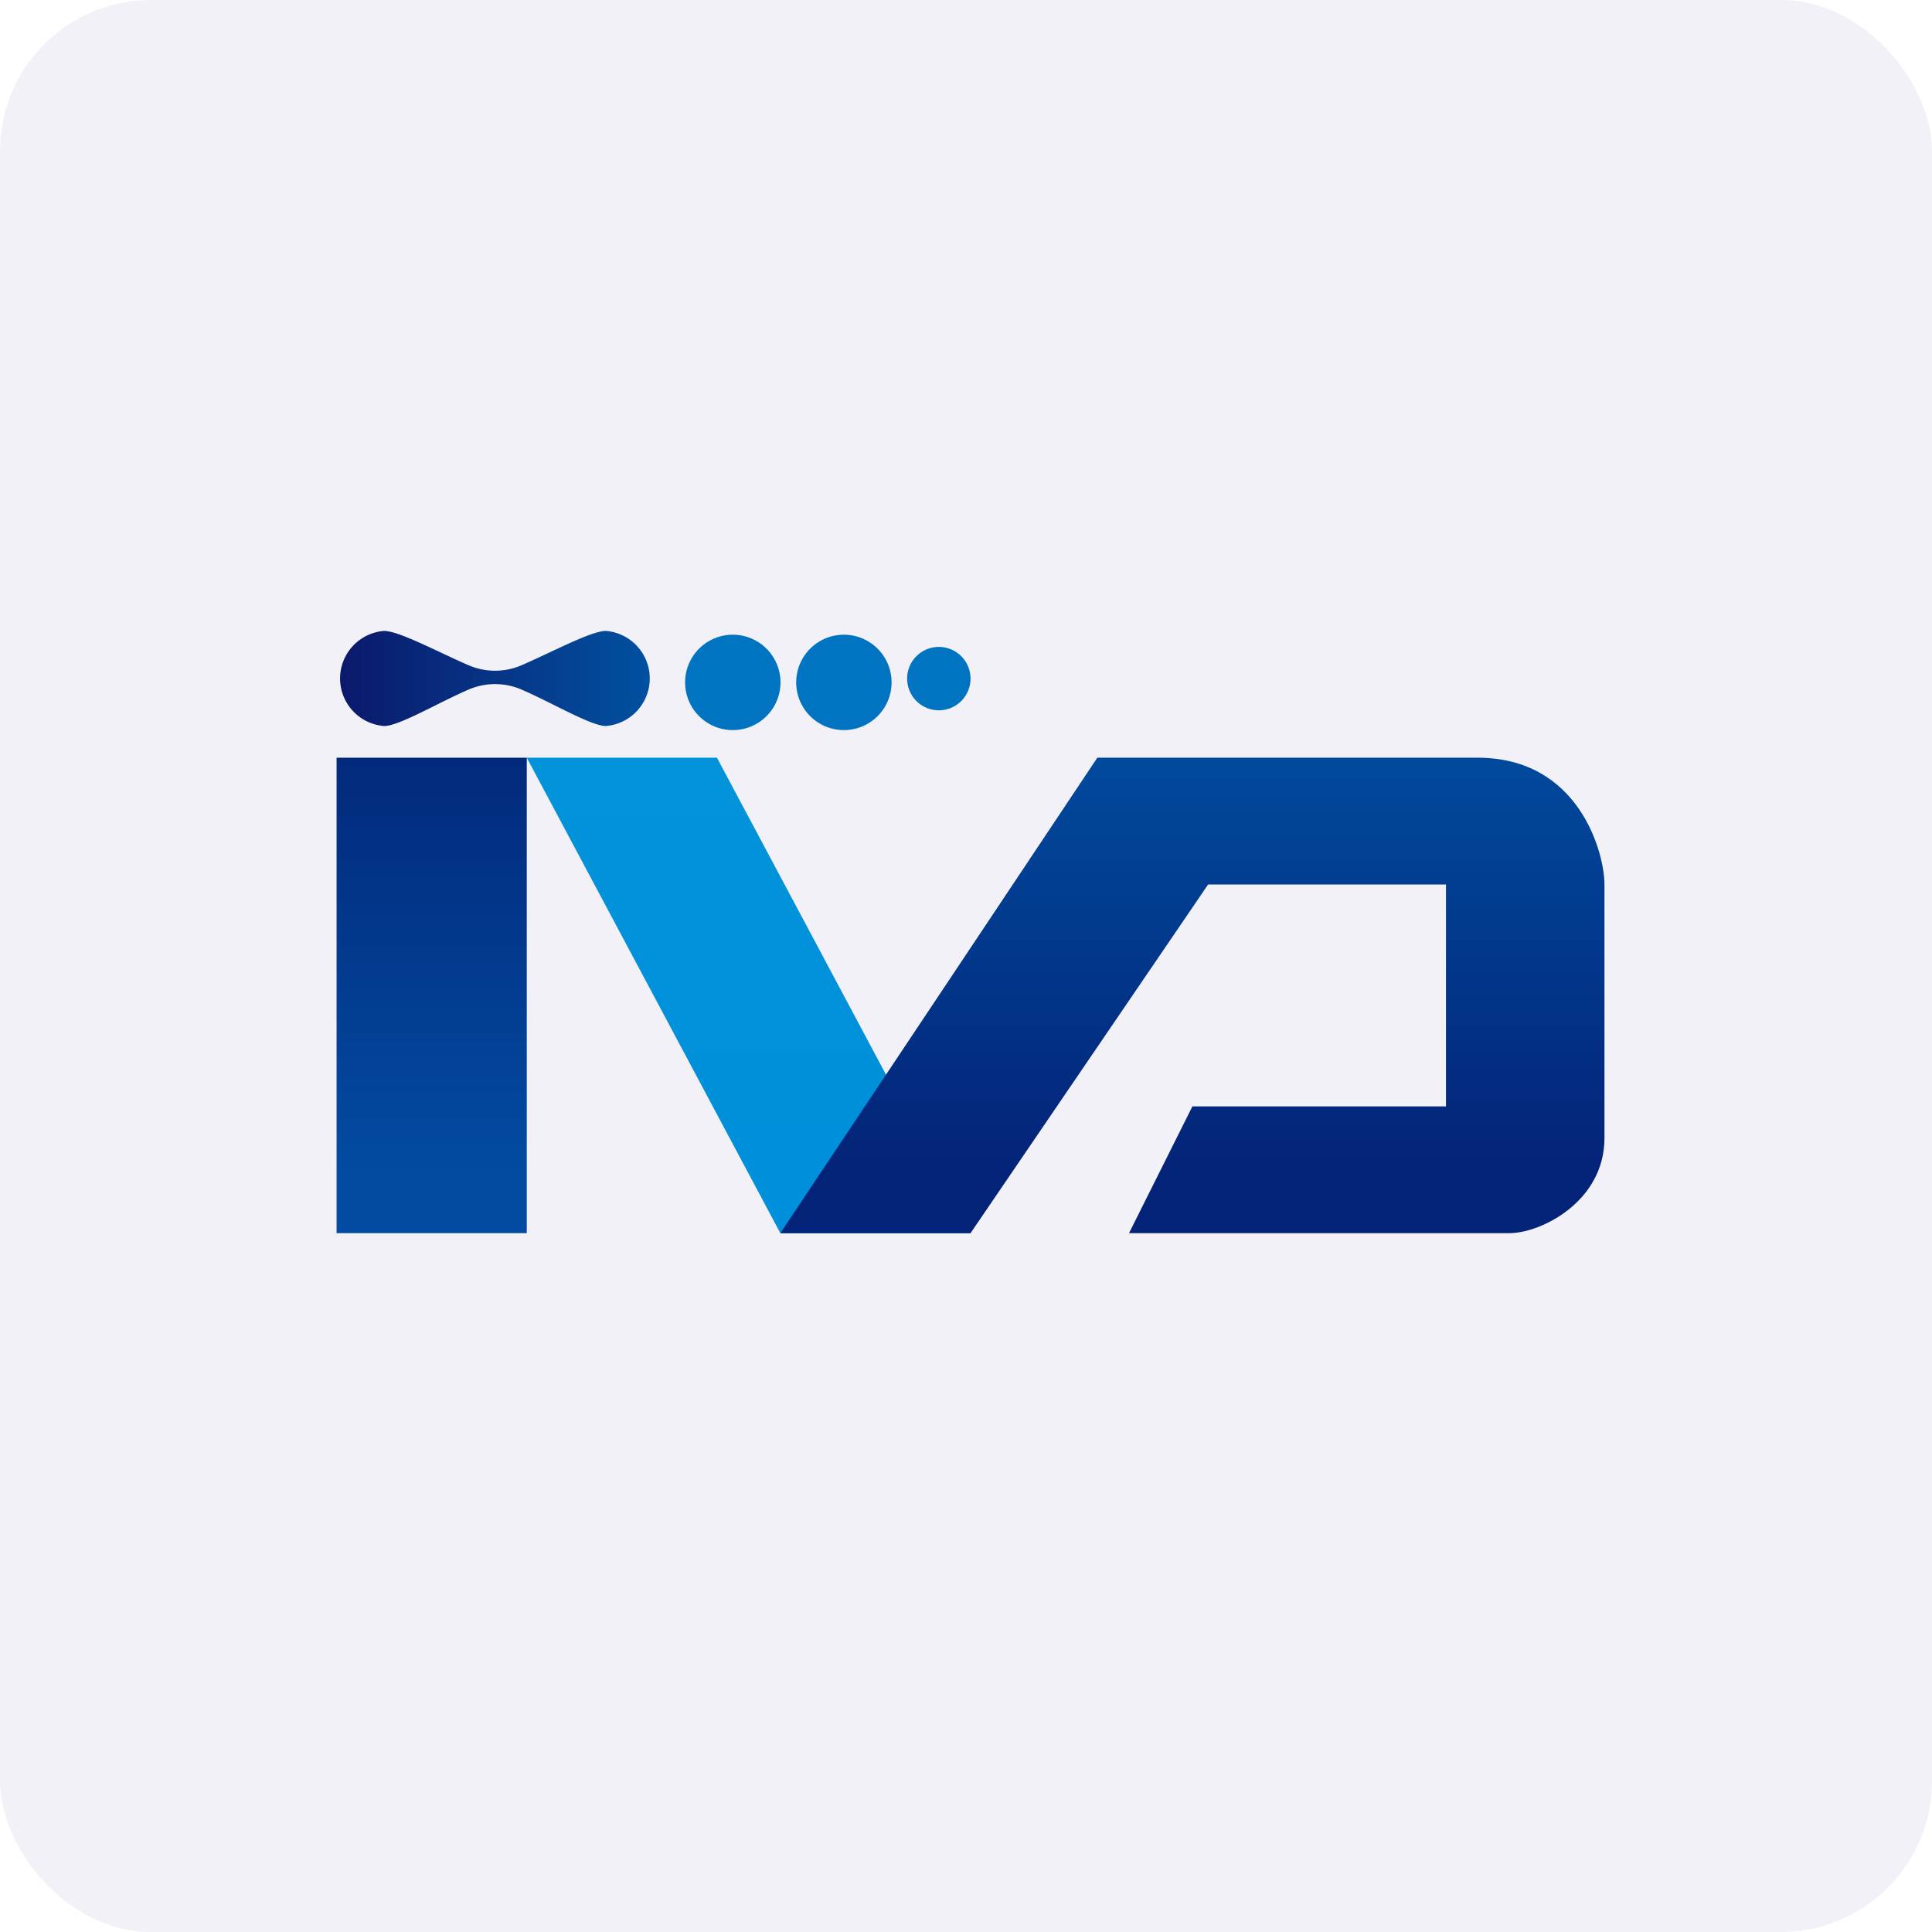
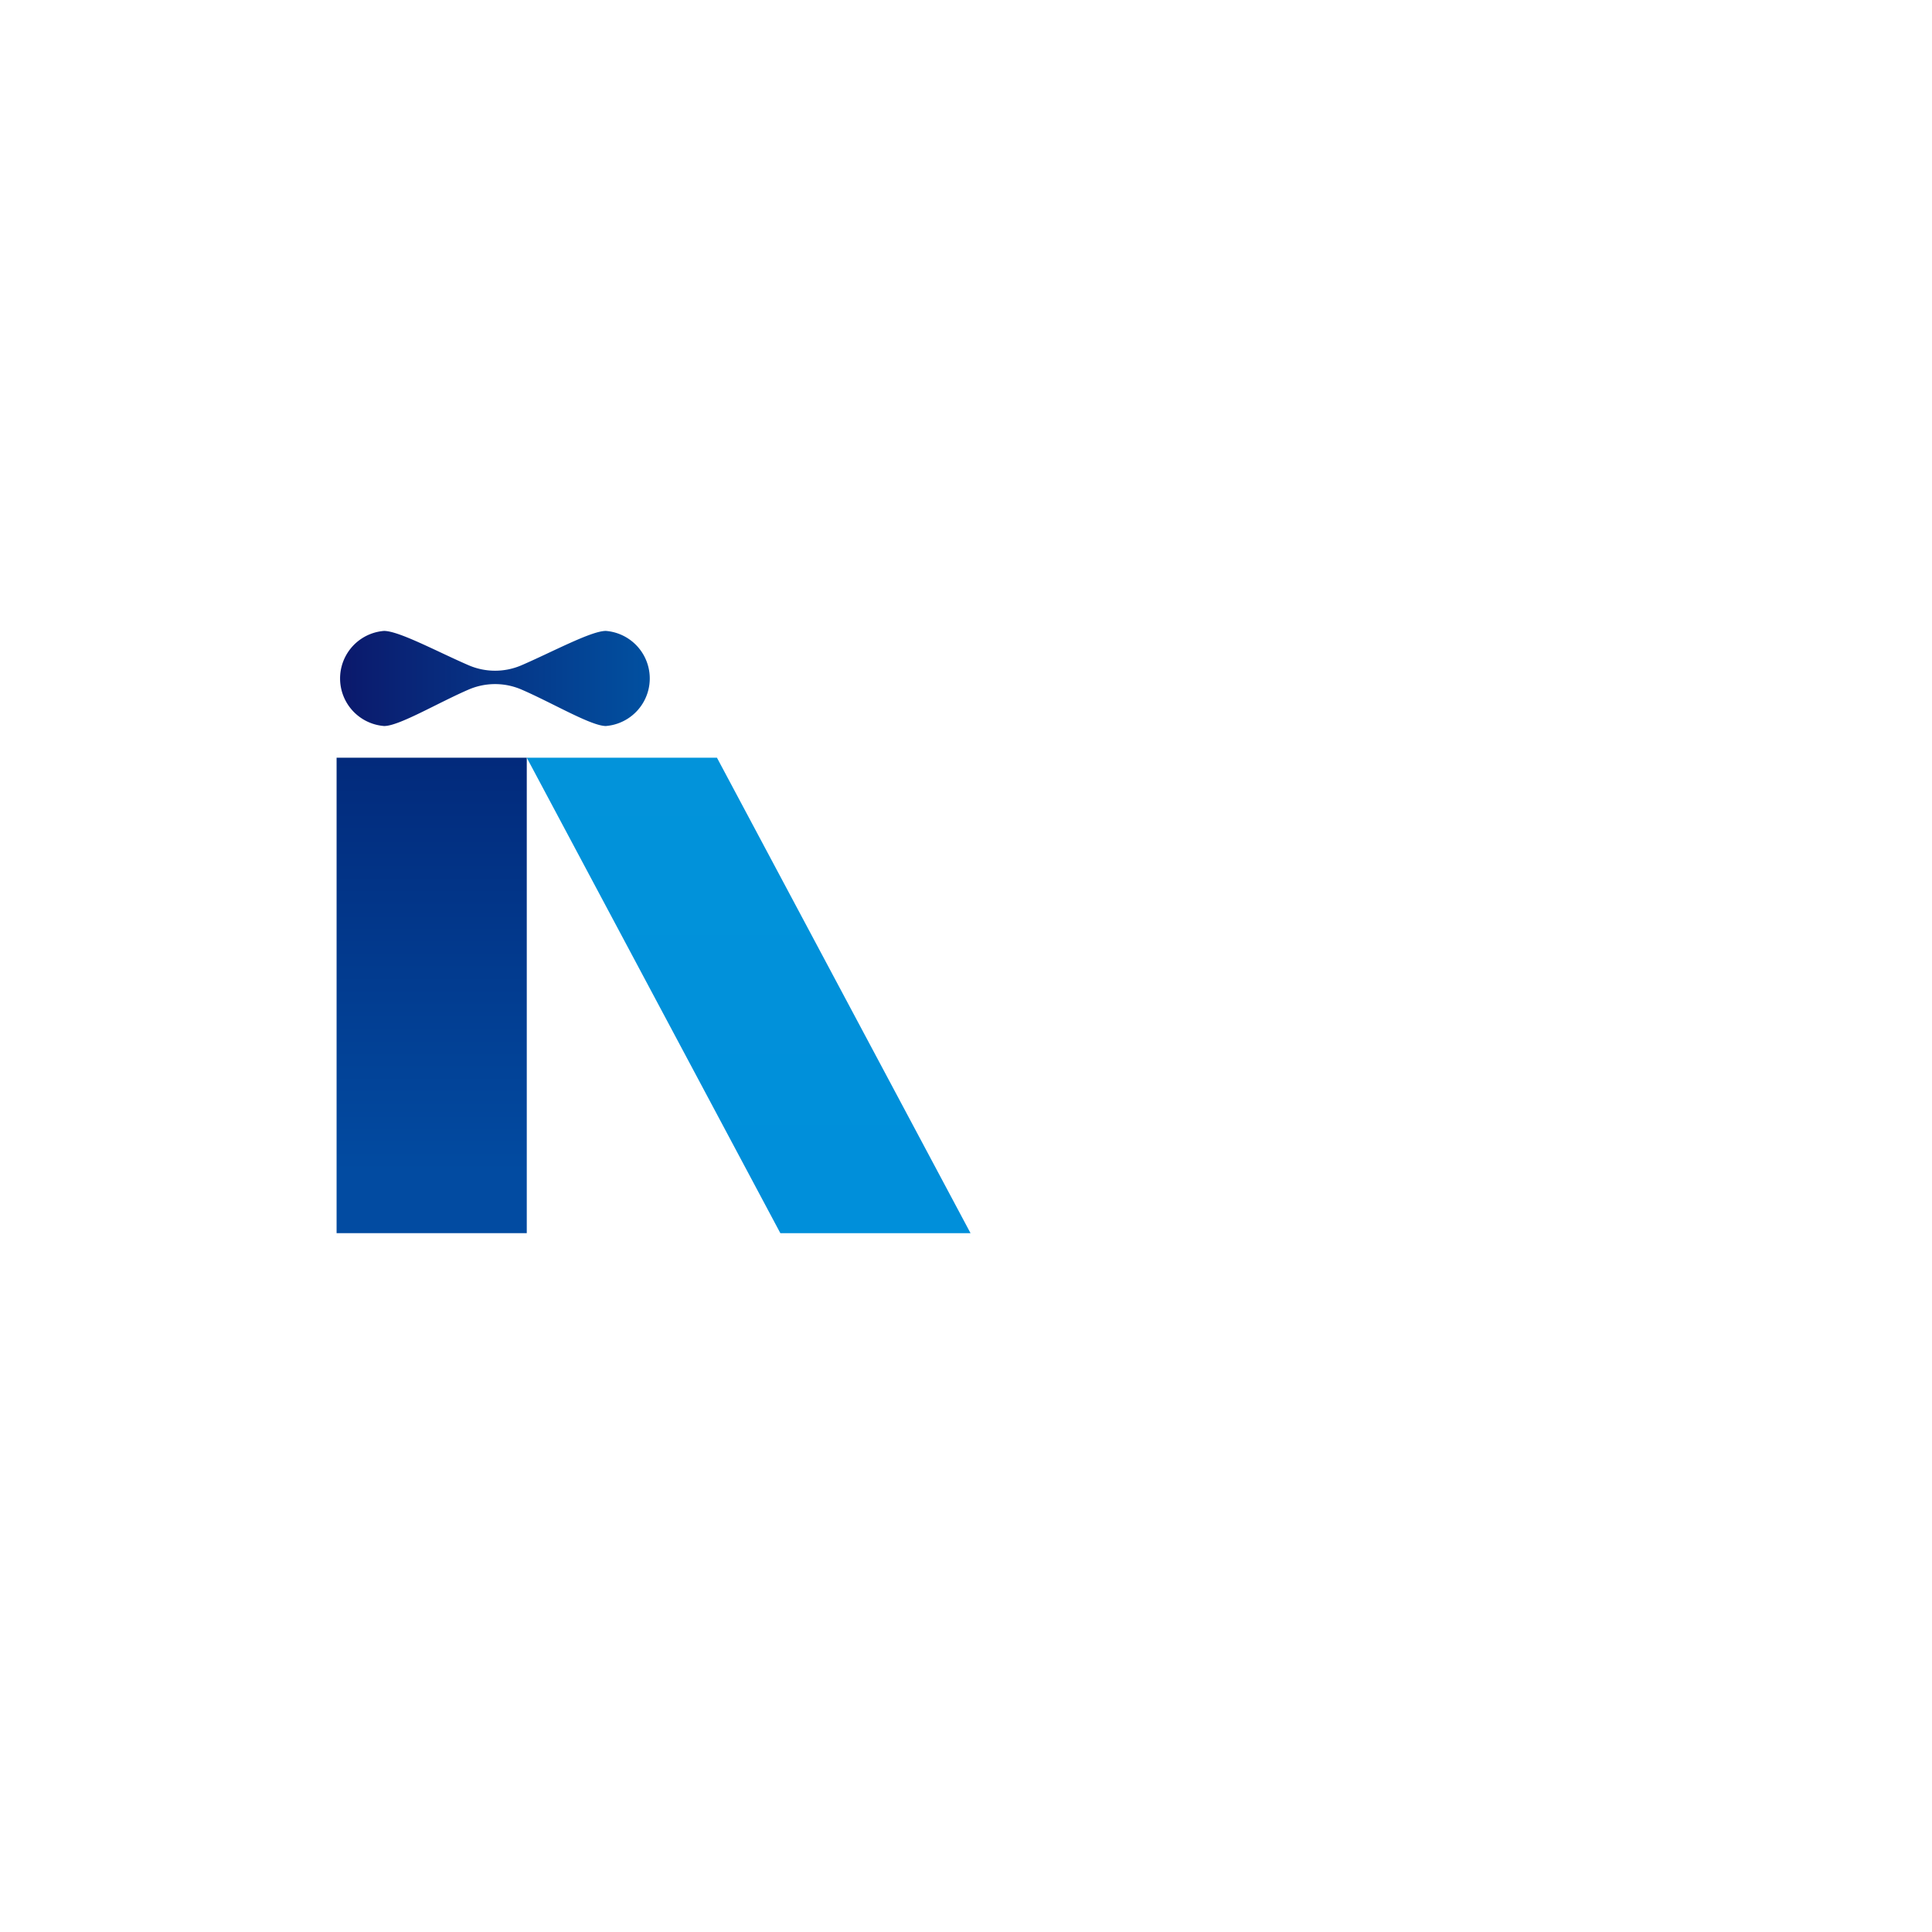
<svg xmlns="http://www.w3.org/2000/svg" width="64" height="64" viewBox="0 0 64 64">
-   <rect x="0" y="0" width="64" height="64" rx="5" ry="5" fill="#f2f1f8" />
-   <path fill="#f2f1f8" d="M 2.75,2 L 61.55,2 L 61.55,60.80 L 2.75,60.80 L 2.75,2" />
  <path fill="url(#fb100)" d="M 11.15,25.10 L 17.45,25.10 L 17.45,40.85 L 11.15,40.85 L 11.15,25.10" />
  <path d="M 23.75,25.10 L 17.45,25.10 L 25.85,40.85 L 32.15,40.85 L 23.75,25.10" fill="url(#fb101)" />
-   <path d="M 32.15,40.85 L 25.85,40.85 L 36.35,25.10 L 48.95,25.10 C 52.31,25.10 53.15,28.25 53.15,29.30 L 53.15,37.70 C 53.15,39.80 51.05,40.85 50,40.85 L 37.40,40.85 L 39.50,36.65 L 47.90,36.65 L 47.90,29.30 L 40.02,29.30 L 32.15,40.85" fill="url(#fb102)" />
-   <path d="M 32.15,22.48 A 1.05,1.05 0 1,1 30.05,22.48 A 1.05,1.05 0 0,1 32.15,22.48 M 29.53,22.48 A 1.58,1.58 0 1,1 26.38,22.48 A 1.58,1.58 0 0,1 29.53,22.48 M 25.85,22.48 A 1.58,1.58 0 1,1 22.70,22.48 A 1.58,1.58 0 0,1 25.85,22.48" fill="#0174c1" />
  <path d="M 12.72,24.05 A 1.58,1.58 0 0,1 12.72,20.90 C 13.22,20.90 14.51,21.60 15.53,22.04 A 2.21,2.21 0 0,0 17.27,22.04 C 18.29,21.60 19.58,20.90 20.07,20.90 A 1.58,1.58 0 0,1 20.07,24.05 C 19.58,24.05 18.29,23.28 17.27,22.84 A 2.21,2.21 0 0,0 15.53,22.84 C 14.51,23.28 13.22,24.05 12.73,24.05" fill="url(#fb103)" />
  <defs>
    <linearGradient id="fb100" x1="14.3" y1="23.1" x2="14.3" y2="38.85" gradientUnits="userSpaceOnUse">
      <stop stop-color="#022576" />
      <stop offset="1" stop-color="#024ba1" />
    </linearGradient>
    <linearGradient id="fb101" x1="24.8" y1="23.1" x2="24.8" y2="38.85" gradientUnits="userSpaceOnUse">
      <stop stop-color="#0294da" />
      <stop offset="1" stop-color="#008fda" />
    </linearGradient>
    <linearGradient id="fb102" x1="39.5" y1="23.1" x2="39.5" y2="38.85" gradientUnits="userSpaceOnUse">
      <stop stop-color="#004fa1" />
      <stop offset="1" stop-color="#032378" />
    </linearGradient>
    <linearGradient id="fb103" x1="11.15" y1="20.48" x2="21.65" y2="20.48" gradientUnits="userSpaceOnUse">
      <stop stop-color="#0b186b" />
      <stop offset="1" stop-color="#0151a1" />
    </linearGradient>
  </defs>
</svg>